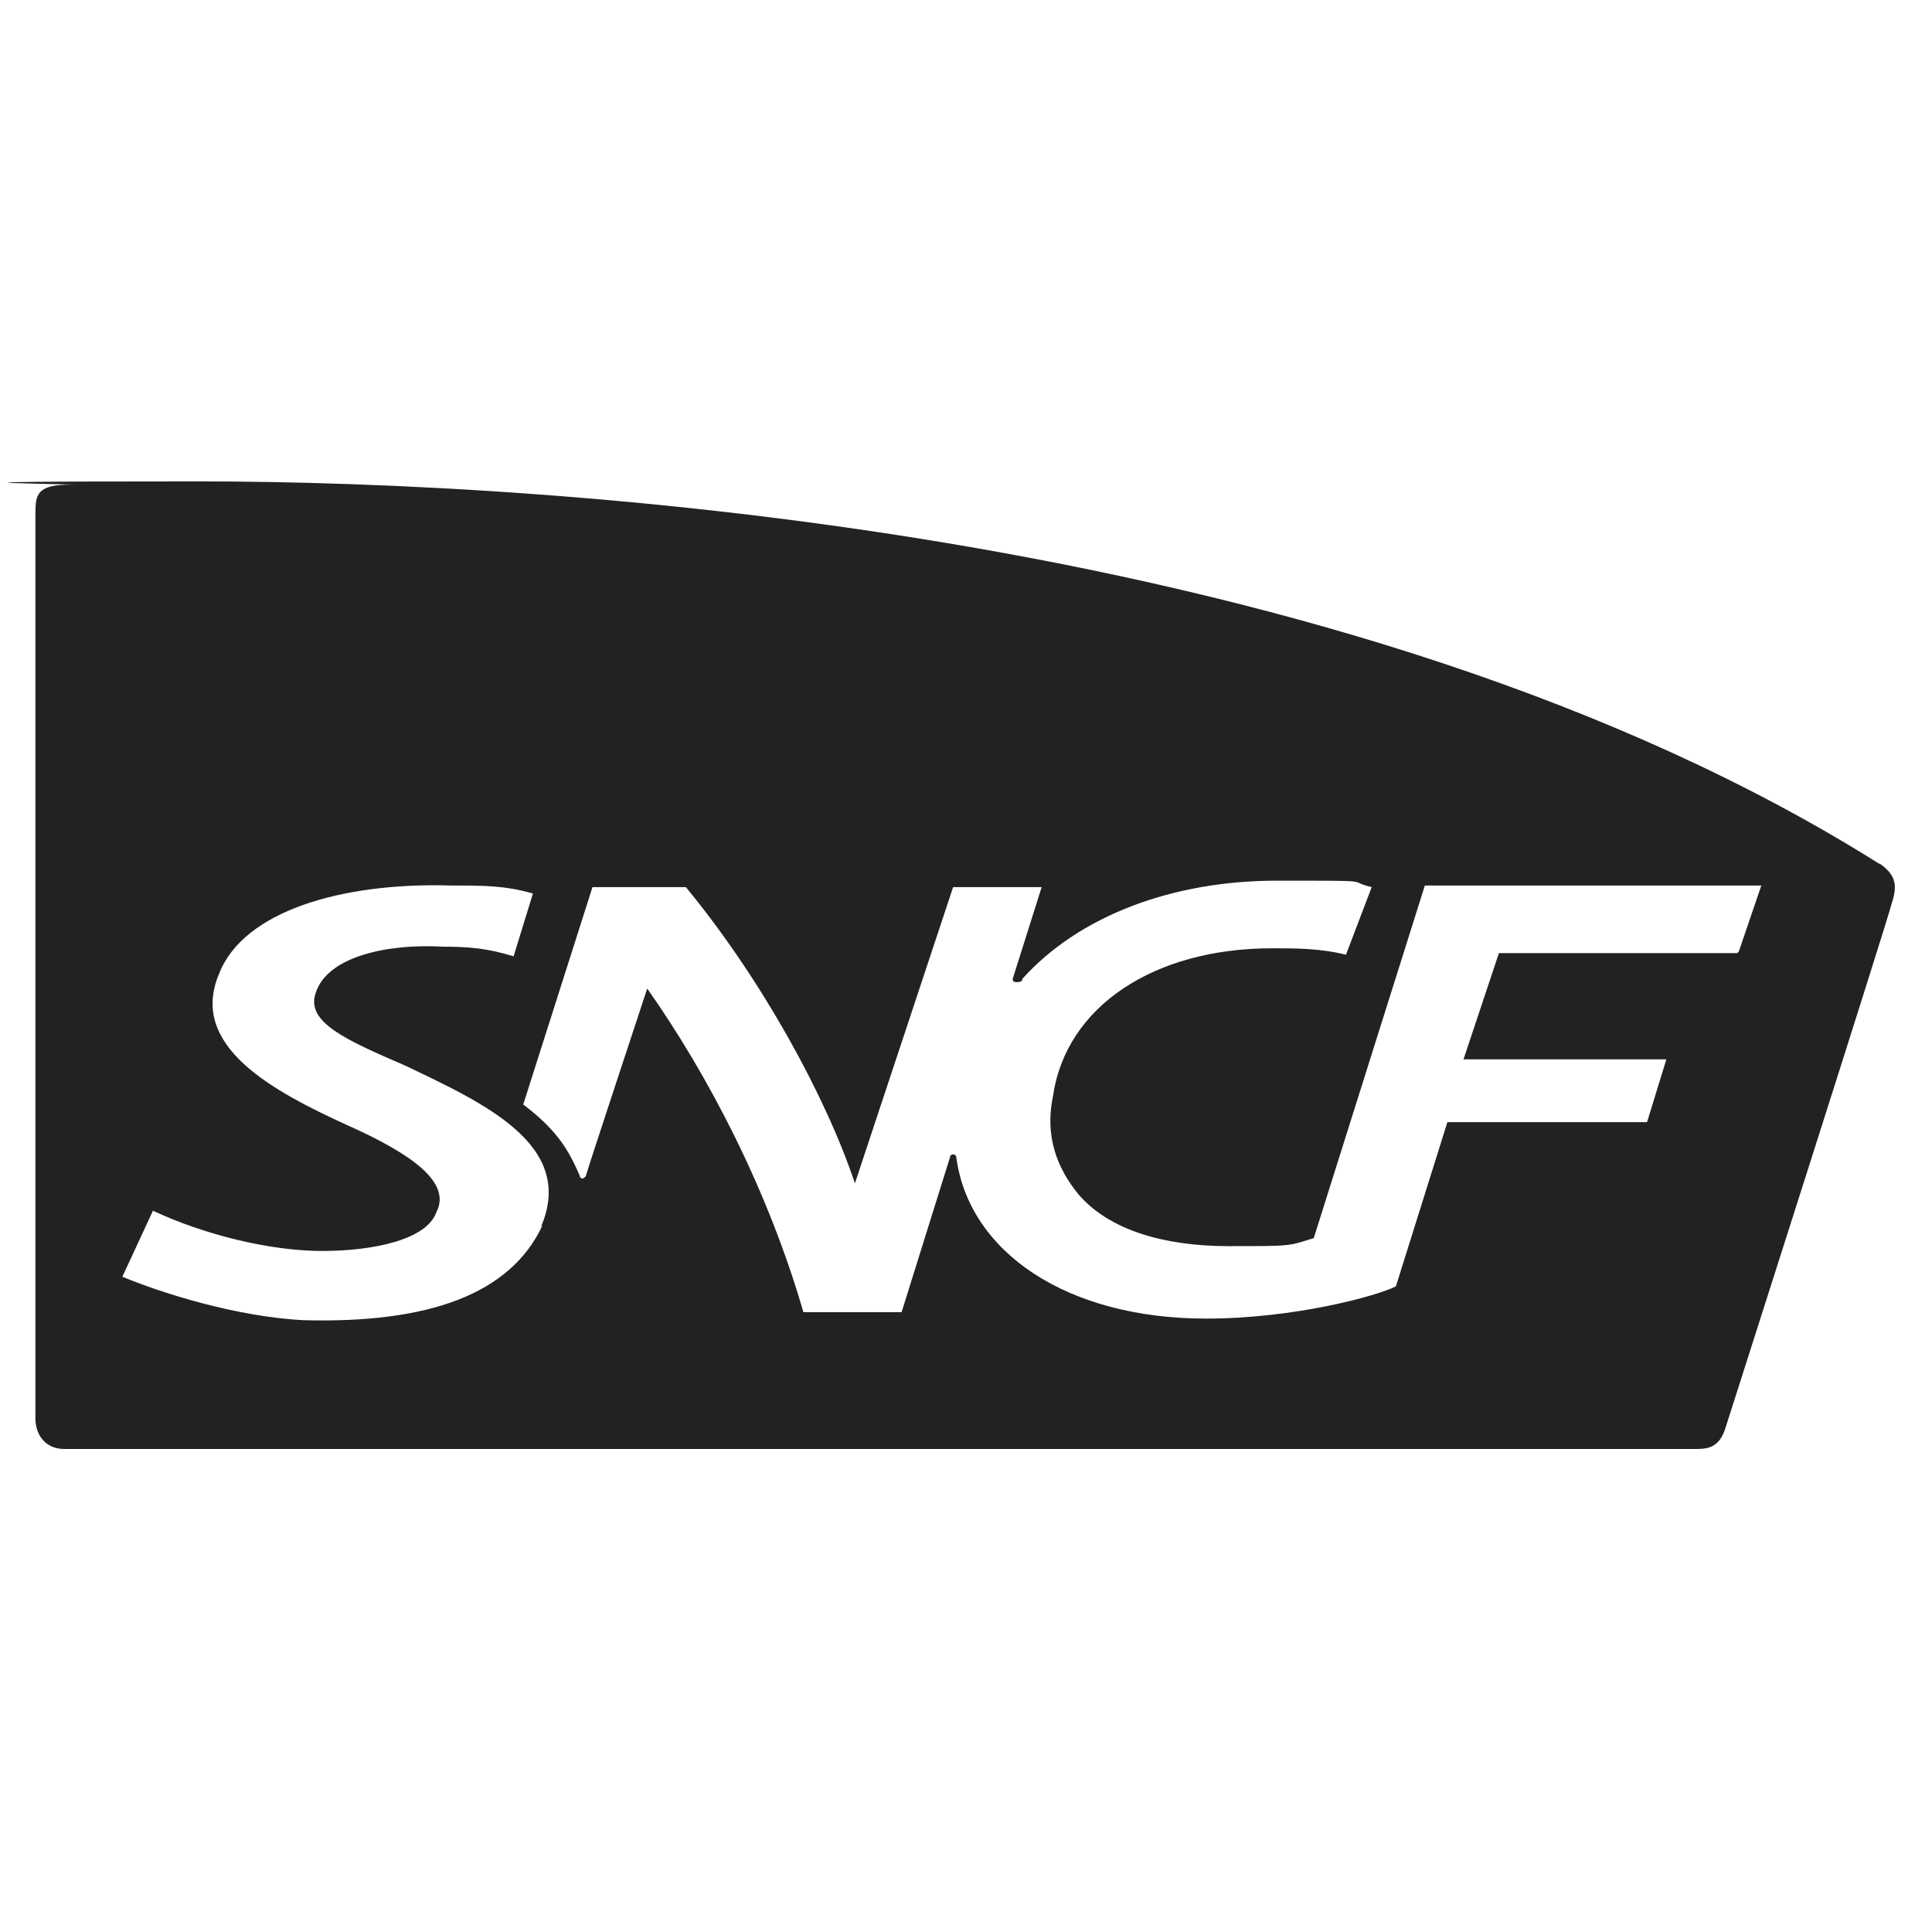
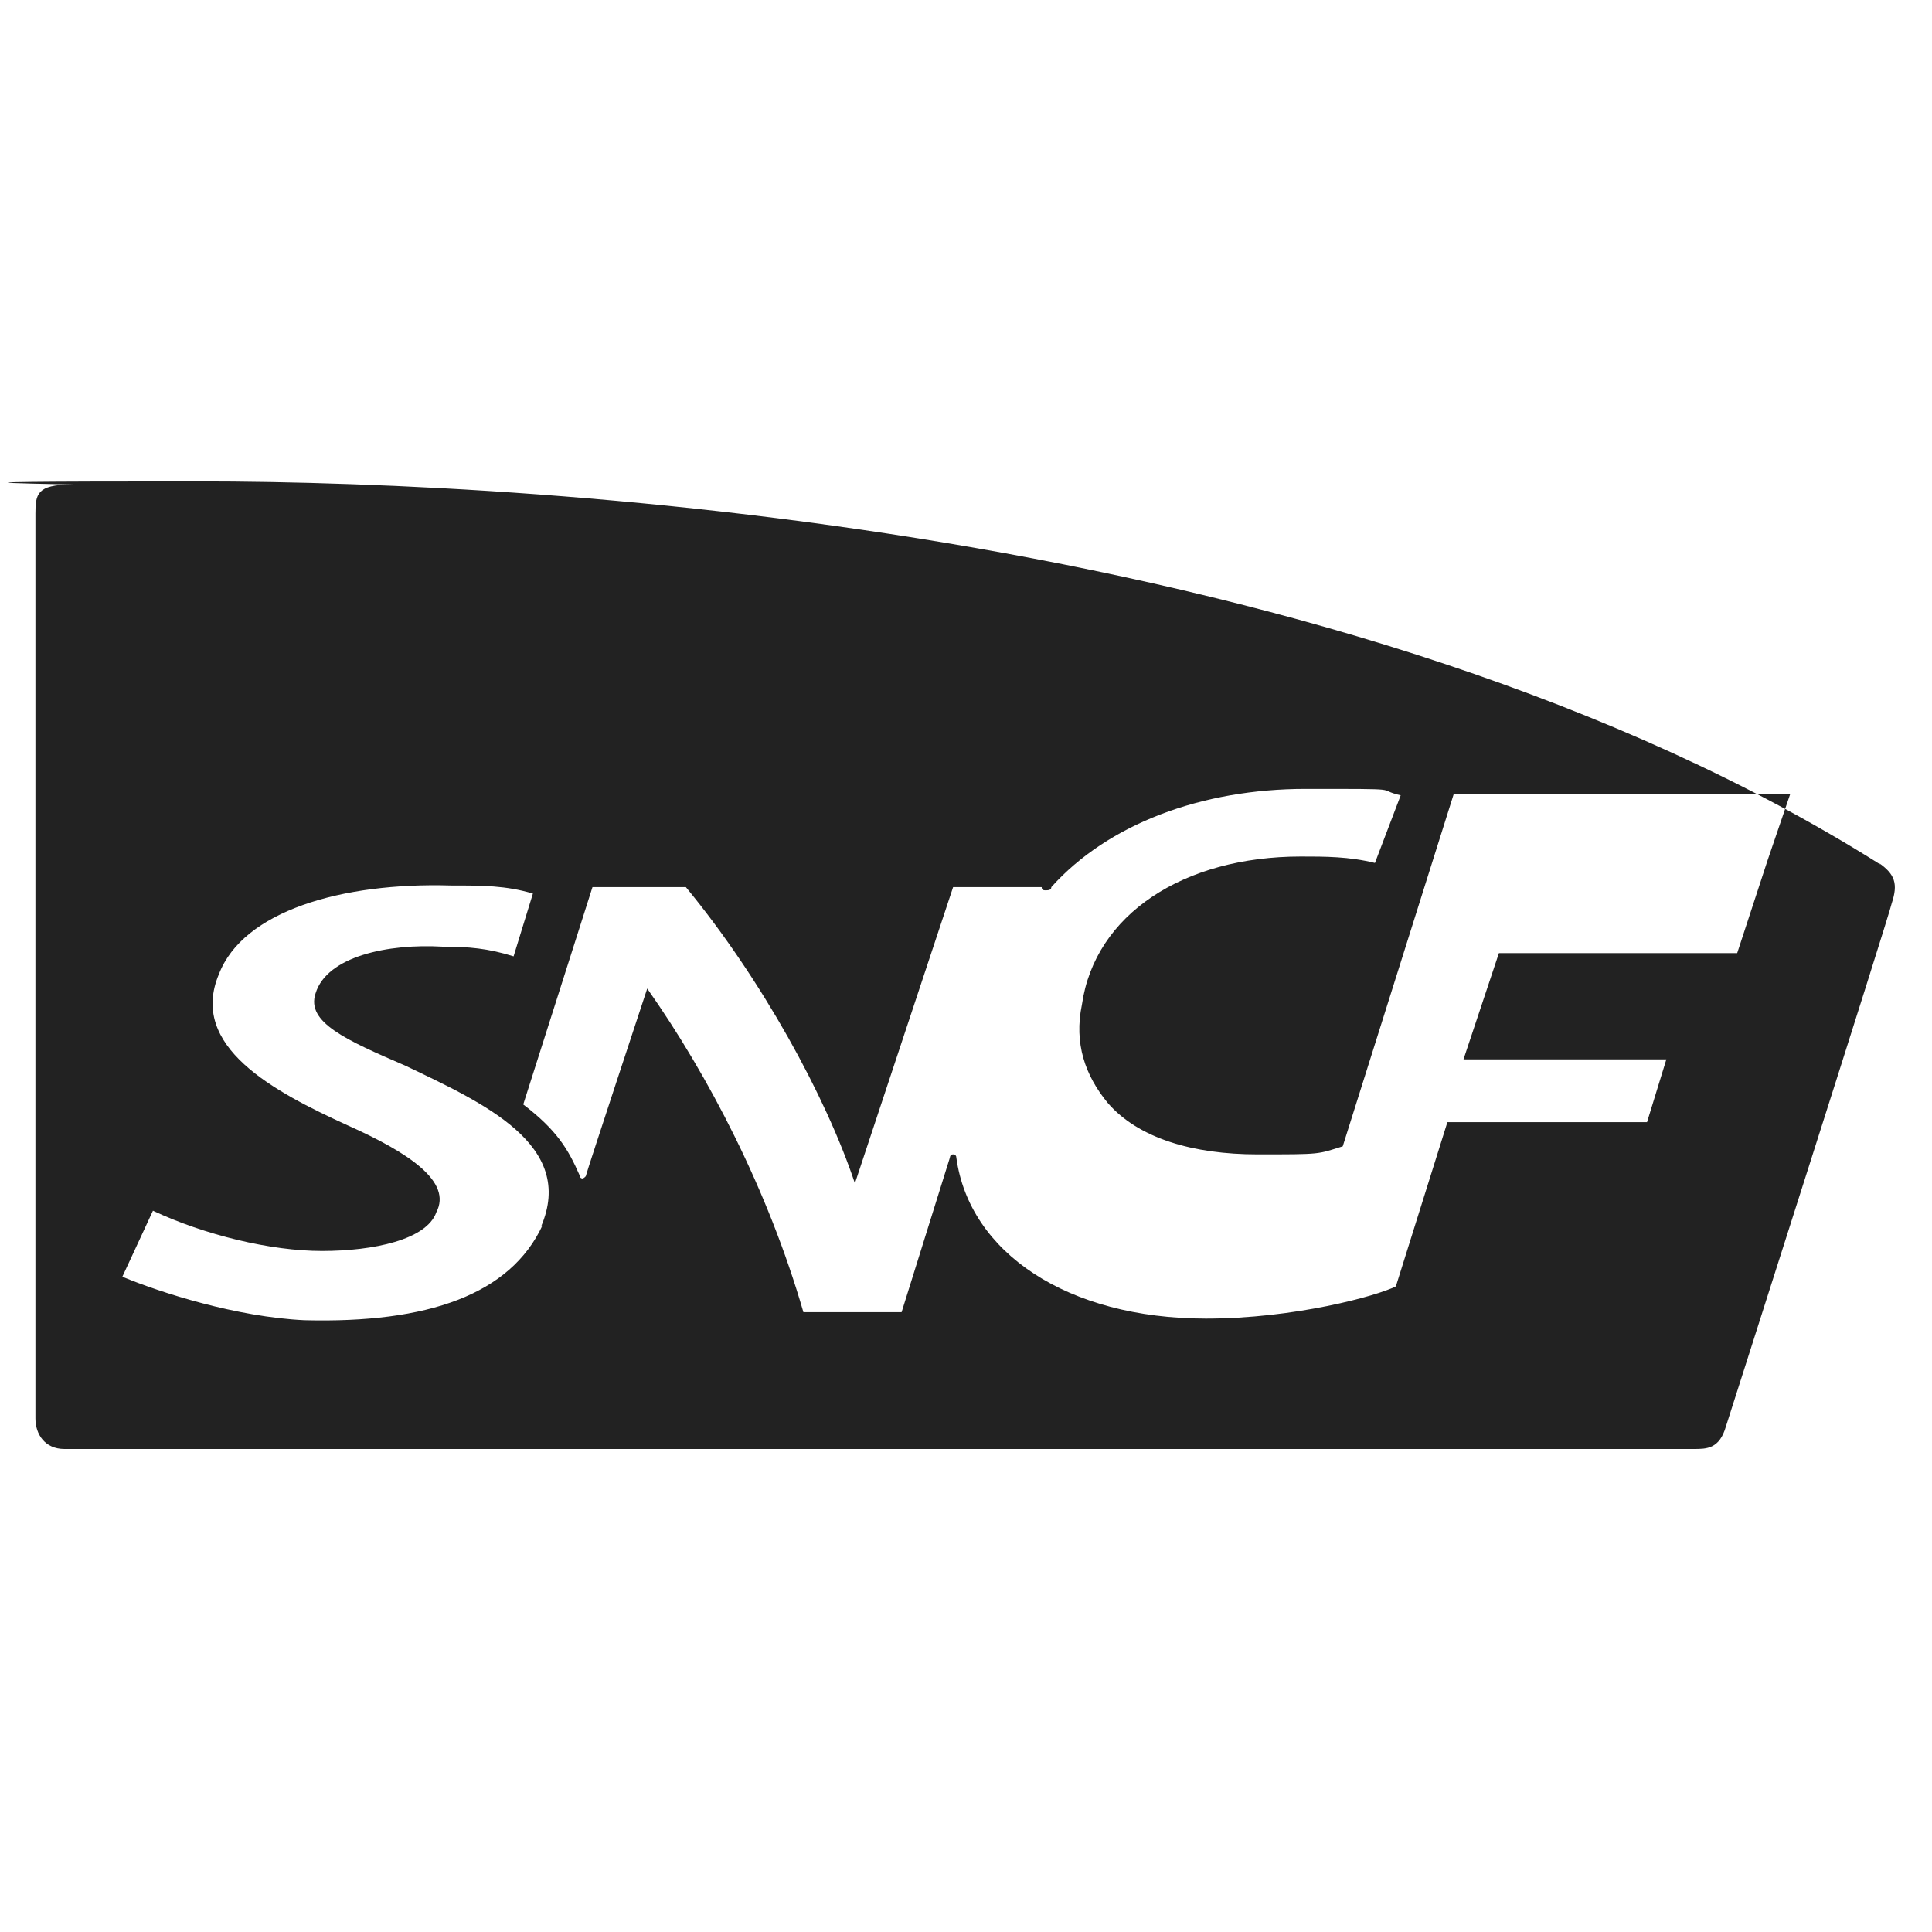
<svg xmlns="http://www.w3.org/2000/svg" id="Calque_1" viewBox="0 0 120 120">
  <defs>
    <style>
      .st0 {
        fill: #222;
      }
    </style>
  </defs>
-   <path class="st0" d="M116.8,53.7C84,33,34.6,29.9,12.3,29.9s-5.8.2-7.9.2-2.2.6-2.2,1.8v56.2c0,1,.6,1.9,1.8,1.9h101.2c.8,0,1.6,0,2-1.4,0,0,10.2-31.9,10.3-32.5.4-1.2.2-1.8-.8-2.5ZM33.7,76.1c-2,4.3-7.1,6.1-14.8,5.9-4.2-.2-8.9-1.7-11.3-2.7l1.9-4.1c3.2,1.5,7.3,2.5,10.5,2.5s6.5-.7,7.1-2.4c1-1.9-1.7-3.7-5.5-5.4-4.6-2.1-9.9-4.9-8-9.4,1.5-3.9,7.6-5.7,14.4-5.5,2,0,3.4,0,5.1.5l-1.2,3.9c-1.6-.5-2.8-.6-4.4-.6-3.4-.2-7.2.6-7.9,2.9-.6,1.8,1.9,2.9,5.6,4.5,4.8,2.3,10.6,4.9,8.4,10ZM107.9,59.2h-14.8l-2.2,6.6h12.6l-1.2,3.9h-12.4l-3.2,10.2c-1.2.6-6.3,2-11.8,2-8.6,0-14.7-4.1-15.5-10,0-.2-.2-.2-.2-.2-.2,0-.2.2-.2.2l-3,9.6h-6.1c-2.2-7.6-5.9-14.7-9.7-20.1,0,0-3.8,11.5-3.8,11.6s-.2.2-.2.2c-.2,0-.2-.2-.2-.2-.7-1.6-1.4-2.8-3.5-4.4l4.3-13.5h5.8c4.7,5.7,8.7,13,10.5,18.4l6.1-18.4h5.5l-1.8,5.7q0,.2.2.2c.2,0,.4,0,.4-.2,3.5-3.9,9.3-6.1,15.8-6.1s4.2,0,5.9.4l-1.6,4.2c-1.6-.4-3.1-.4-4.6-.4-7.3,0-12.8,3.6-13.6,9.2-.5,2.4.2,4.4,1.6,6.1,1.9,2.2,5.3,3.2,9.3,3.2s3.7,0,5.3-.5l6.9-21.9h20.9l-1.4,4.1Z" />
+   <path class="st0" d="M116.8,53.7C84,33,34.6,29.9,12.3,29.9s-5.8.2-7.9.2-2.2.6-2.2,1.8v56.2c0,1,.6,1.9,1.8,1.9h101.2c.8,0,1.6,0,2-1.4,0,0,10.2-31.9,10.3-32.5.4-1.2.2-1.8-.8-2.5ZM33.7,76.1c-2,4.3-7.1,6.1-14.8,5.9-4.2-.2-8.9-1.7-11.3-2.7l1.9-4.1c3.2,1.5,7.3,2.5,10.5,2.5s6.5-.7,7.1-2.4c1-1.9-1.7-3.7-5.5-5.4-4.6-2.1-9.9-4.9-8-9.4,1.5-3.9,7.6-5.7,14.4-5.5,2,0,3.4,0,5.1.5l-1.2,3.9c-1.6-.5-2.8-.6-4.4-.6-3.4-.2-7.2.6-7.9,2.9-.6,1.8,1.9,2.9,5.6,4.5,4.8,2.3,10.6,4.9,8.4,10ZM107.9,59.2h-14.8l-2.2,6.6h12.6l-1.2,3.9h-12.4l-3.2,10.2c-1.2.6-6.3,2-11.8,2-8.6,0-14.7-4.1-15.5-10,0-.2-.2-.2-.2-.2-.2,0-.2.2-.2.2l-3,9.6h-6.1c-2.2-7.6-5.9-14.7-9.7-20.1,0,0-3.8,11.5-3.8,11.6s-.2.2-.2.2c-.2,0-.2-.2-.2-.2-.7-1.6-1.4-2.8-3.5-4.4l4.3-13.5h5.8c4.7,5.7,8.7,13,10.5,18.4l6.1-18.4h5.5q0,.2.2.2c.2,0,.4,0,.4-.2,3.5-3.9,9.3-6.1,15.8-6.1s4.2,0,5.9.4l-1.6,4.2c-1.6-.4-3.1-.4-4.6-.4-7.3,0-12.8,3.6-13.6,9.2-.5,2.4.2,4.4,1.6,6.1,1.9,2.2,5.3,3.2,9.3,3.2s3.7,0,5.3-.5l6.9-21.9h20.9l-1.4,4.1Z" />
</svg>